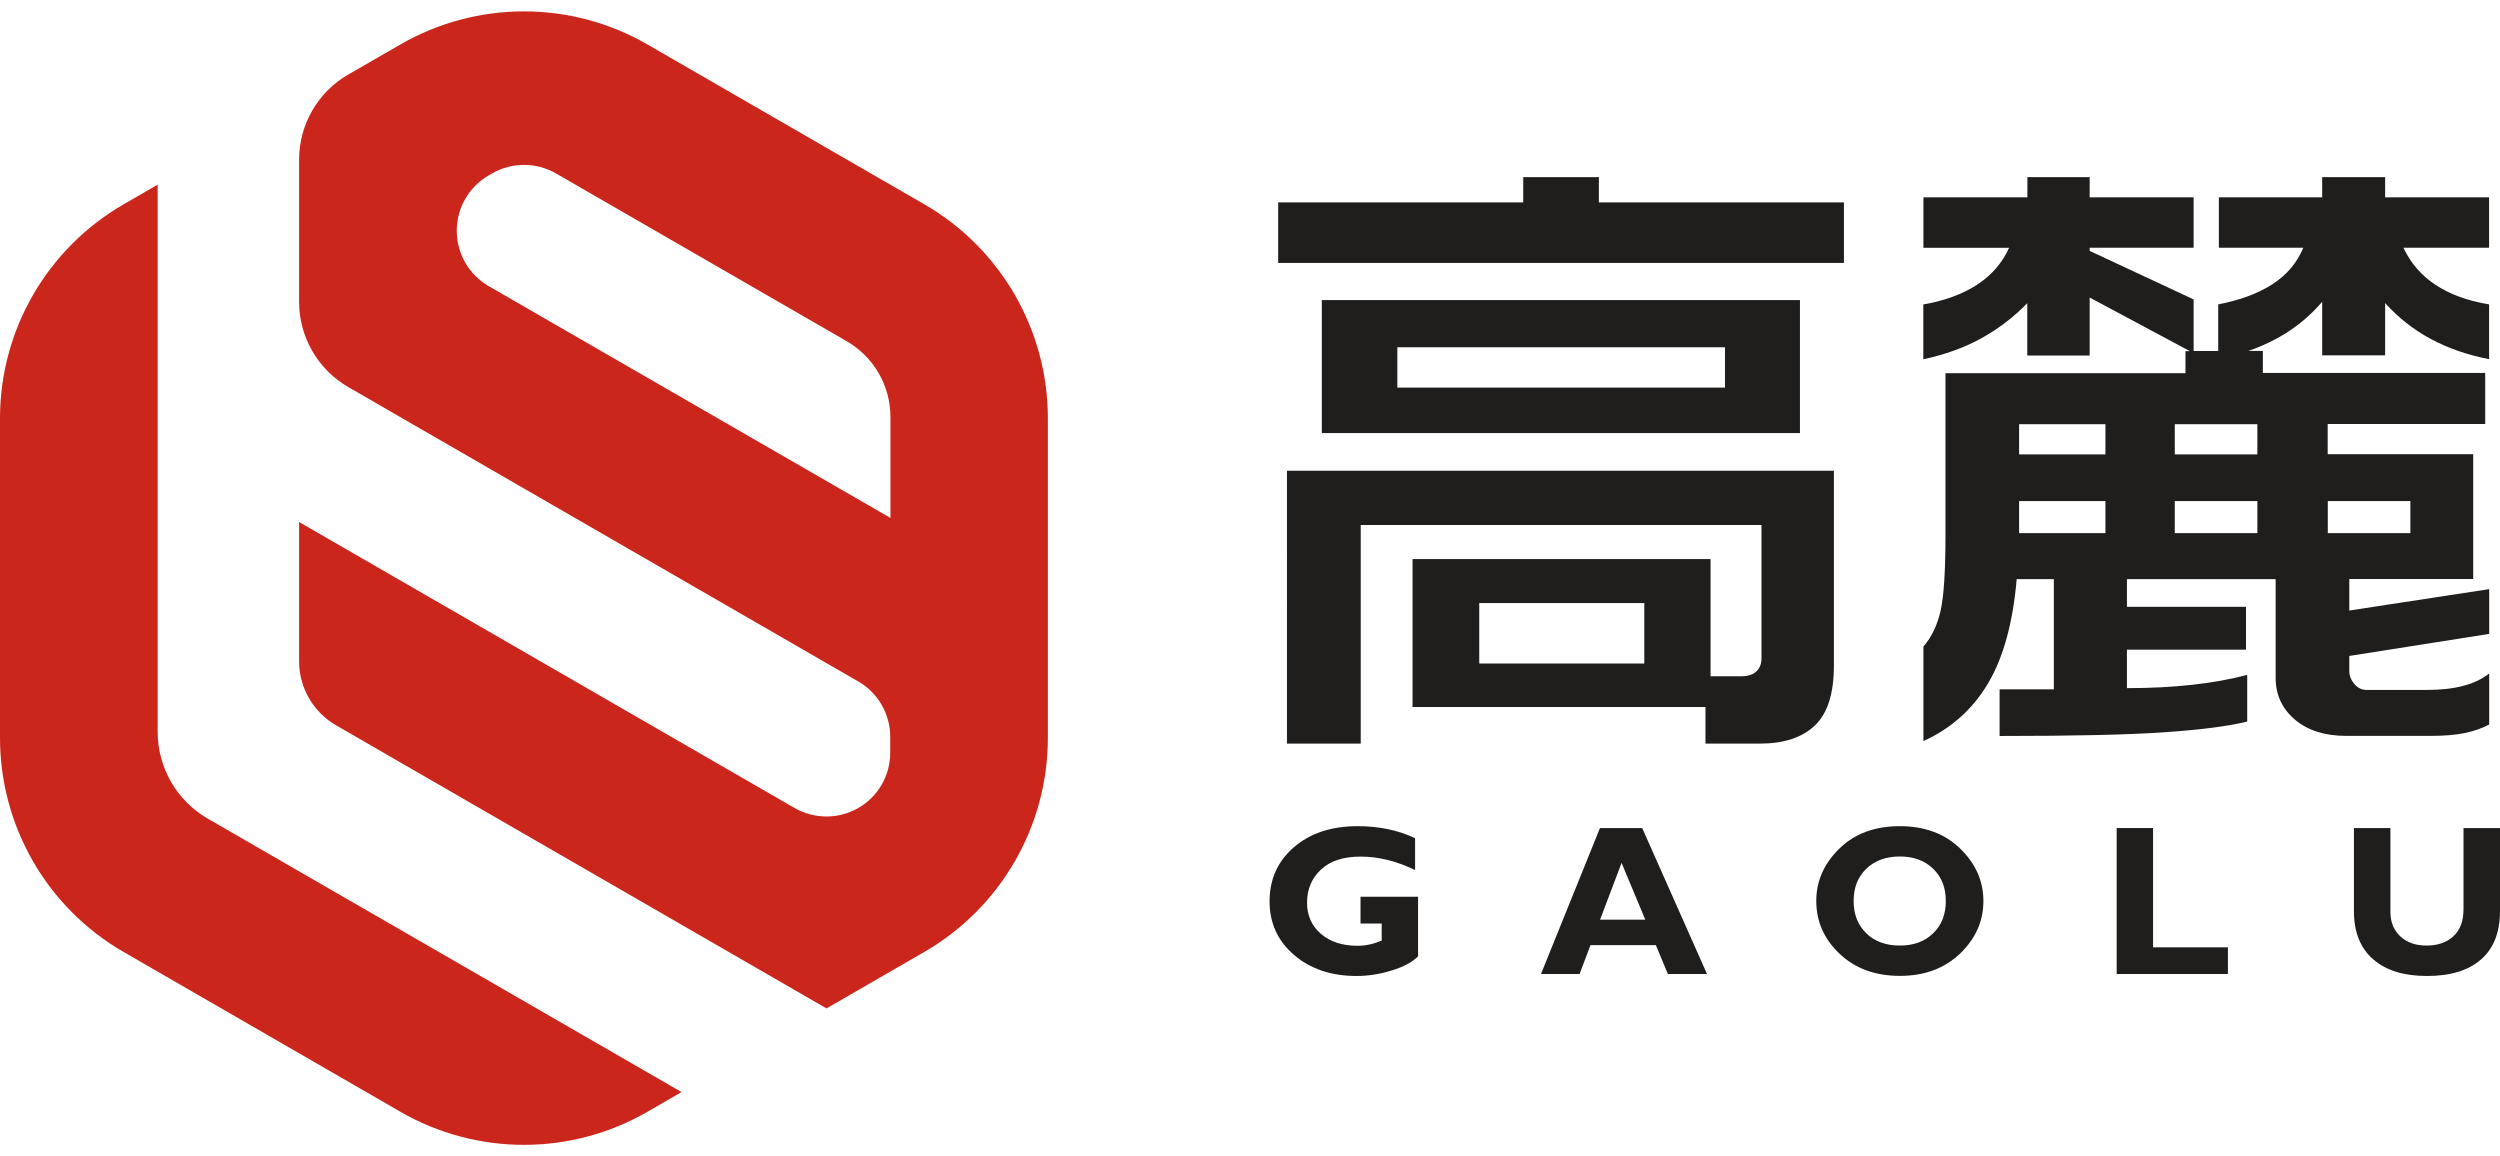
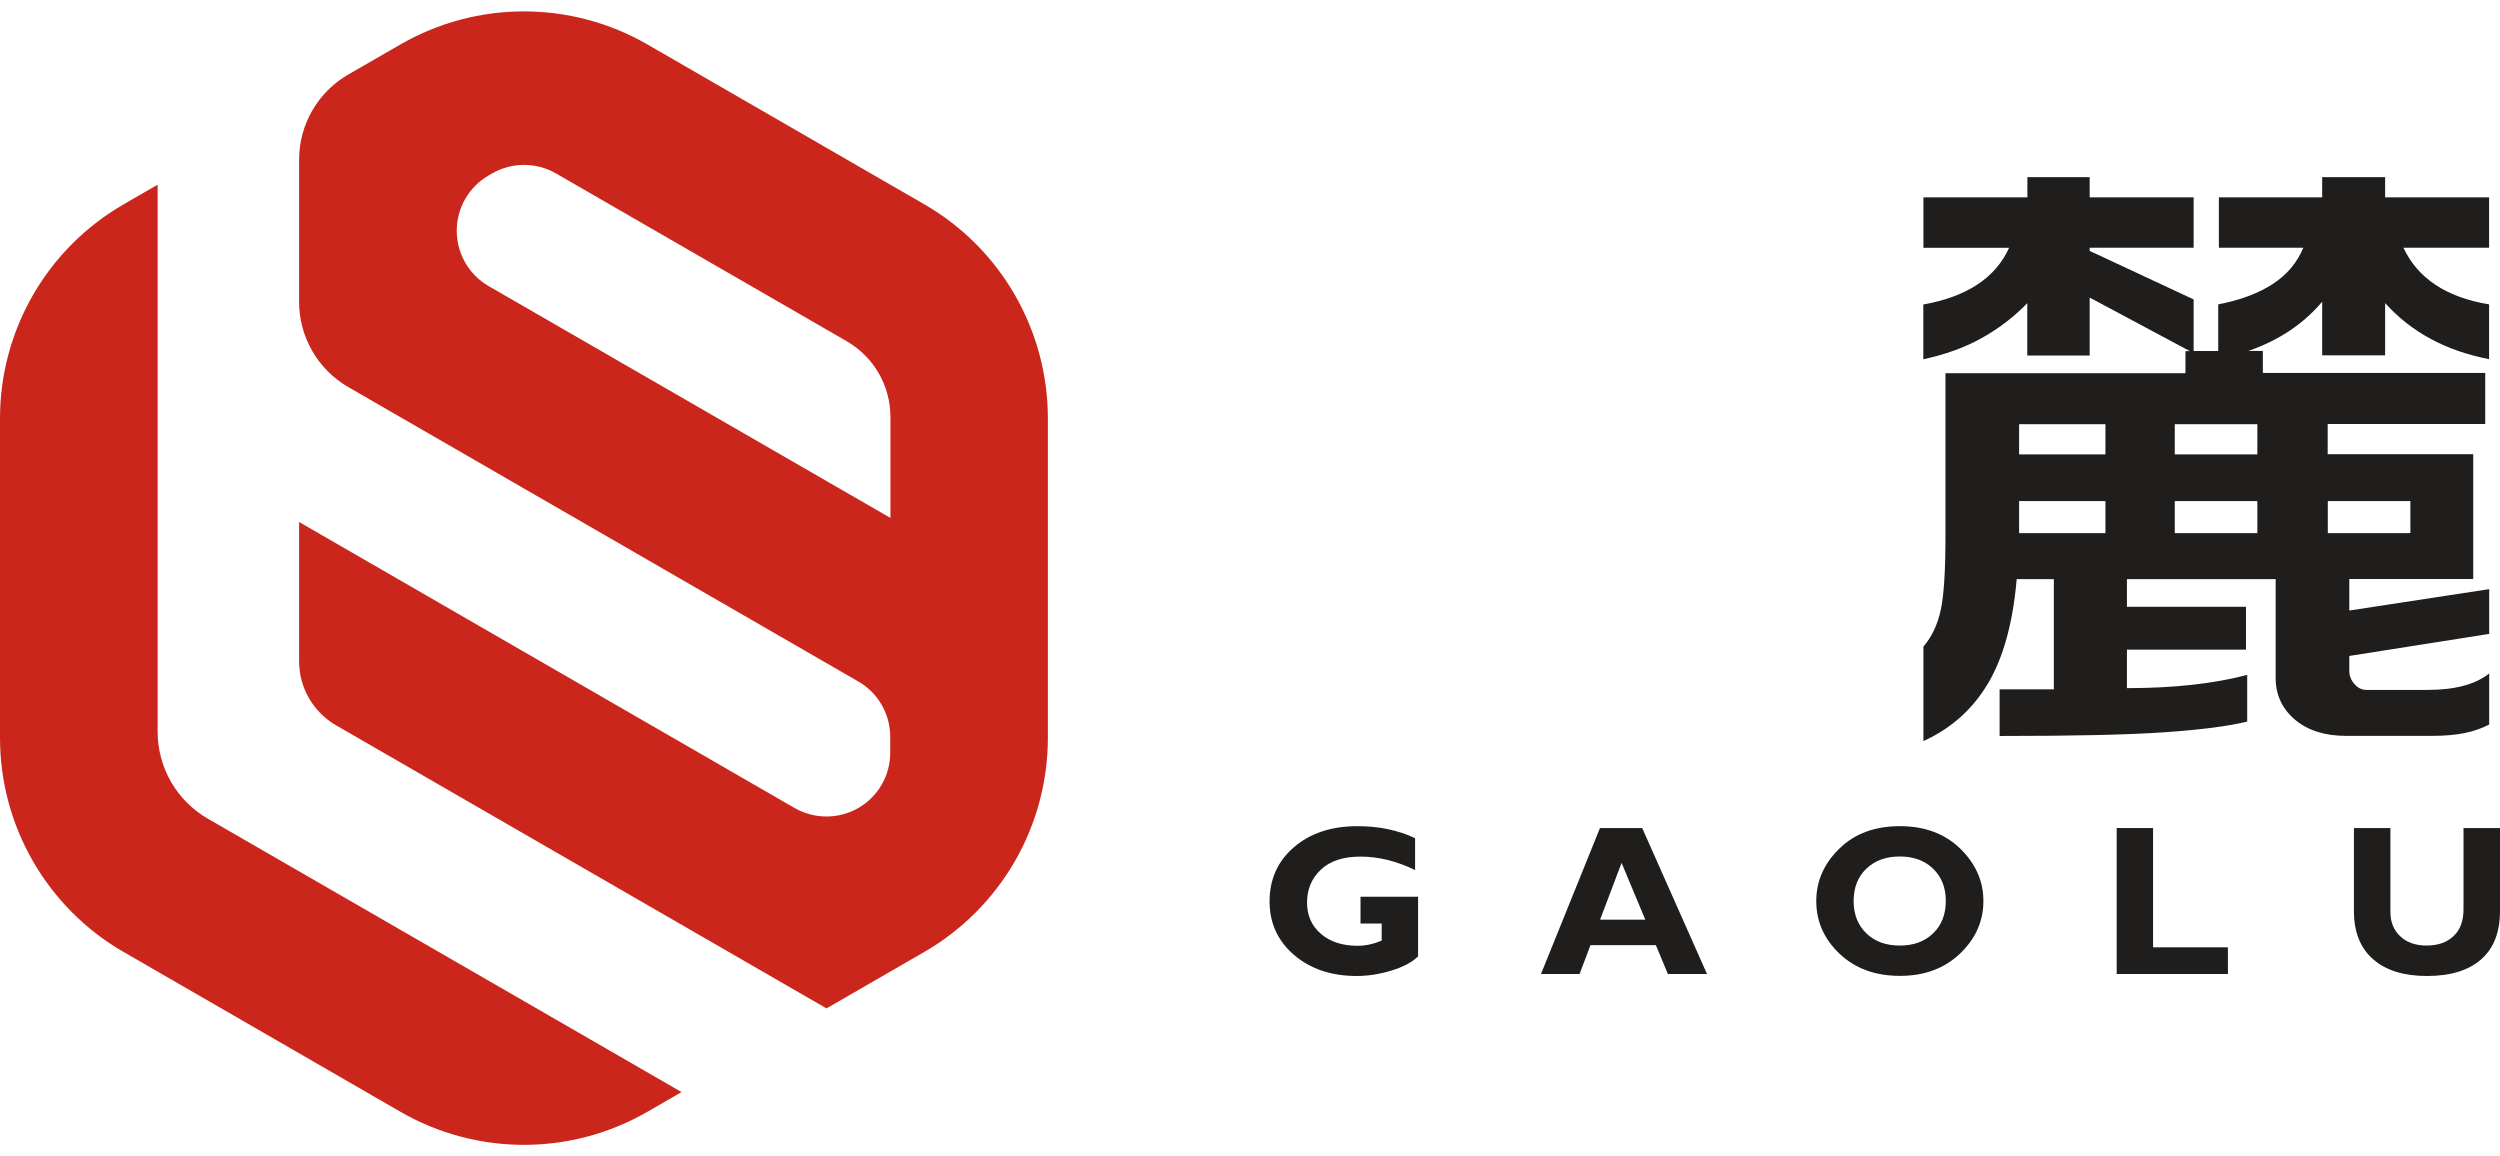
<svg xmlns="http://www.w3.org/2000/svg" id="图层_1" x="0px" y="0px" viewBox="0 0 226.77 104.88" style="enable-background:new 0 0 226.77 104.88;" xml:space="preserve">
  <style type="text/css">	.st0{fill:#1F1E1D;}	.st1{fill:#CB261C;}</style>
  <g>
-     <path class="st0" d="M145.03,16.07v2.29h22.23v5.49h-51.32v-5.49h22.23v-2.29H145.03z M166.35,42.7v17.66  c0,2.55-0.58,4.37-1.74,5.46c-1.16,1.09-2.81,1.63-4.94,1.63h-4.97v-3.32h-26.57V50.71h27.03v10.63h2.91  c0.34,0,0.67-0.08,0.97-0.23c0.5-0.3,0.74-0.76,0.74-1.37V47.62h-36.35v19.83h-6.69V42.7H166.35z M163.27,39.28h-43.37V27.22h43.37  V39.28z M126.75,35.16h29.72V31.5h-29.72V35.16z M134.18,60.19h14.97v-5.49h-14.97V60.19z" />
    <path class="st0" d="M189.55,16.07v1.83h9.43v4.57h-9.43v0.29l9.43,4.4v4.68h2.23v-4.23c1.98-0.38,3.62-0.99,4.92-1.83  s2.23-1.94,2.8-3.31h-7.66V17.9h9.37v-1.83h5.71v1.83h9.43v4.57h-7.77c1.3,2.78,3.89,4.5,7.77,5.14v4.97  c-3.93-0.76-7.07-2.46-9.43-5.09v4.74h-5.71v-4.86c-1.71,2.02-3.94,3.51-6.69,4.46h1.31v2h20.17v4.63h-14.29v2.74h13.2v11.32H213.1  v2.86l12.69-1.94v4.06l-12.69,2v1.37c0,0.42,0.15,0.81,0.46,1.17c0.3,0.36,0.67,0.54,1.09,0.54h5.54c2.48,0,4.34-0.49,5.6-1.49  v4.63c-0.65,0.34-1.38,0.6-2.2,0.77c-0.82,0.17-1.84,0.26-3.06,0.26h-7.71c-1.94,0-3.49-0.49-4.66-1.48  c-1.16-0.99-1.74-2.25-1.74-3.77v-8.97h-13.49v2.51h10.8v3.89h-10.8v3.49c4.23,0,7.87-0.4,10.91-1.2v4.23  c-1.68,0.42-4.16,0.74-7.46,0.97c-3.29,0.23-8.3,0.34-15,0.34v-4.23h4.92v-10h-3.37c-0.34,3.96-1.21,7.12-2.6,9.46  c-1.39,2.34-3.34,4.09-5.86,5.23v-8.57c0.76-0.88,1.28-1.98,1.57-3.31c0.29-1.33,0.43-3.6,0.43-6.8V33.85h21.77v-2h0.4l-9.09-4.86  v5.26h-5.66V27.5c-1.22,1.26-2.6,2.31-4.14,3.17c-1.54,0.86-3.31,1.49-5.29,1.92v-4.97c1.94-0.34,3.57-0.94,4.89-1.8  c1.31-0.86,2.27-1.97,2.89-3.34h-7.77V17.9h9.43v-1.83H189.55z M183.15,41.22h7.83v-2.74h-7.83V41.22z M183.15,48.36h7.83v-2.91  h-7.83V48.36z M197.27,41.22h7.49v-2.74h-7.49V41.22z M197.27,48.36h7.49v-2.91h-7.49V48.36z M211.15,48.36h7.49v-2.91h-7.49V48.36  z" />
    <path class="st0" d="M128.36,76.03v2.89c-1.69-0.82-3.34-1.22-4.95-1.22c-1.56,0-2.75,0.39-3.59,1.18c-0.84,0.78-1.26,1.78-1.26,3  c0,1.16,0.42,2.11,1.26,2.83c0.84,0.72,1.95,1.08,3.32,1.08c0.73,0,1.46-0.16,2.19-0.47v-1.55h-1.92v-2.43h5.22v5.41  c-0.52,0.52-1.32,0.95-2.39,1.28c-1.07,0.33-2.13,0.5-3.18,0.5c-2.31,0-4.2-0.64-5.68-1.91c-1.48-1.27-2.22-2.89-2.22-4.86  c0-2.01,0.74-3.65,2.22-4.92c1.48-1.27,3.4-1.9,5.76-1.9C125.08,74.94,126.82,75.3,128.36,76.03" />
    <path class="st0" d="M148.96,75.11l5.88,13.24h-3.55l-1.09-2.62h-5.93l-0.99,2.62h-3.5l5.35-13.24H148.96z M149.24,83.42  l-2.15-5.15l-1.95,5.15H149.24z" />
    <path class="st0" d="M172.33,74.94c2.26,0,4.08,0.68,5.48,2.04c1.4,1.36,2.1,2.95,2.1,4.75c0,1.83-0.71,3.42-2.12,4.77  c-1.42,1.35-3.23,2.02-5.45,2.02c-2.24,0-4.07-0.67-5.48-2.01c-1.41-1.34-2.11-2.93-2.11-4.78c0-1.81,0.7-3.4,2.1-4.76  C168.23,75.62,170.06,74.94,172.33,74.94 M172.33,85.77c1.25,0,2.26-0.37,3.02-1.11c0.77-0.74,1.15-1.72,1.15-2.93  c0-1.21-0.38-2.19-1.15-2.93c-0.76-0.74-1.77-1.11-3.02-1.11c-1.26,0-2.27,0.37-3.04,1.11c-0.77,0.74-1.15,1.72-1.15,2.93  c0,1.21,0.38,2.18,1.15,2.93C170.05,85.4,171.07,85.77,172.33,85.77" />
    <polygon class="st0" points="202.09,85.93 202.09,88.35 192,88.35 192,75.11 195.3,75.11 195.3,85.93  " />
    <path class="st0" d="M223.47,75.11h3.3v7.52c0,1.93-0.57,3.4-1.72,4.4c-1.14,1-2.78,1.5-4.9,1.5c-2.1,0-3.73-0.5-4.89-1.52  c-1.16-1.01-1.74-2.47-1.74-4.36v-7.54h3.31v7.61c0,0.92,0.3,1.66,0.9,2.22c0.6,0.56,1.4,0.83,2.38,0.83  c1.02,0,1.83-0.28,2.44-0.85c0.61-0.57,0.91-1.38,0.91-2.43V75.11z" />
    <path class="st1" d="M18.85,74.26c-2.82-1.63-4.55-4.63-4.55-7.89V33.25v-16.5l-3.08,1.78C4.27,22.54,0,29.94,0,37.95v28.98  c0,8.01,4.27,15.42,11.21,19.42l25.1,14.49c6.94,4.01,15.49,4.01,22.43,0l3.08-1.78l-14.29-8.25L18.85,74.26z" />
    <path class="st1" d="M36.31,4.04l-4.72,2.72c-2.76,1.59-4.46,4.54-4.46,7.73v2.26v9.09v1.54c0,3.19,1.7,6.13,4.46,7.73l46.27,26.71  c1.79,1.03,2.89,2.95,2.89,5.01v1.45c0,2.07-1.1,3.98-2.89,5.01c-1.79,1.03-4,1.03-5.79,0L27.13,47.35v12.63  c0,2.4,1.28,4.61,3.35,5.81L71.4,89.41l3.57,2.06l8.87-5.12c6.94-4.01,11.21-11.41,11.21-19.42V37.95  c0-8.01-4.27-15.42-11.21-19.42L58.74,4.04C51.8,0.03,43.25,0.03,36.31,4.04 M41.43,20.93L41.43,20.93c0-2.07,1.1-3.98,2.9-5.02  l0.31-0.18c1.79-1.03,4-1.03,5.79,0l26.37,15.22c2.46,1.42,3.97,4.04,3.97,6.88v9.15L44.32,25.95C42.53,24.91,41.43,23,41.43,20.93  " />
  </g>
</svg>